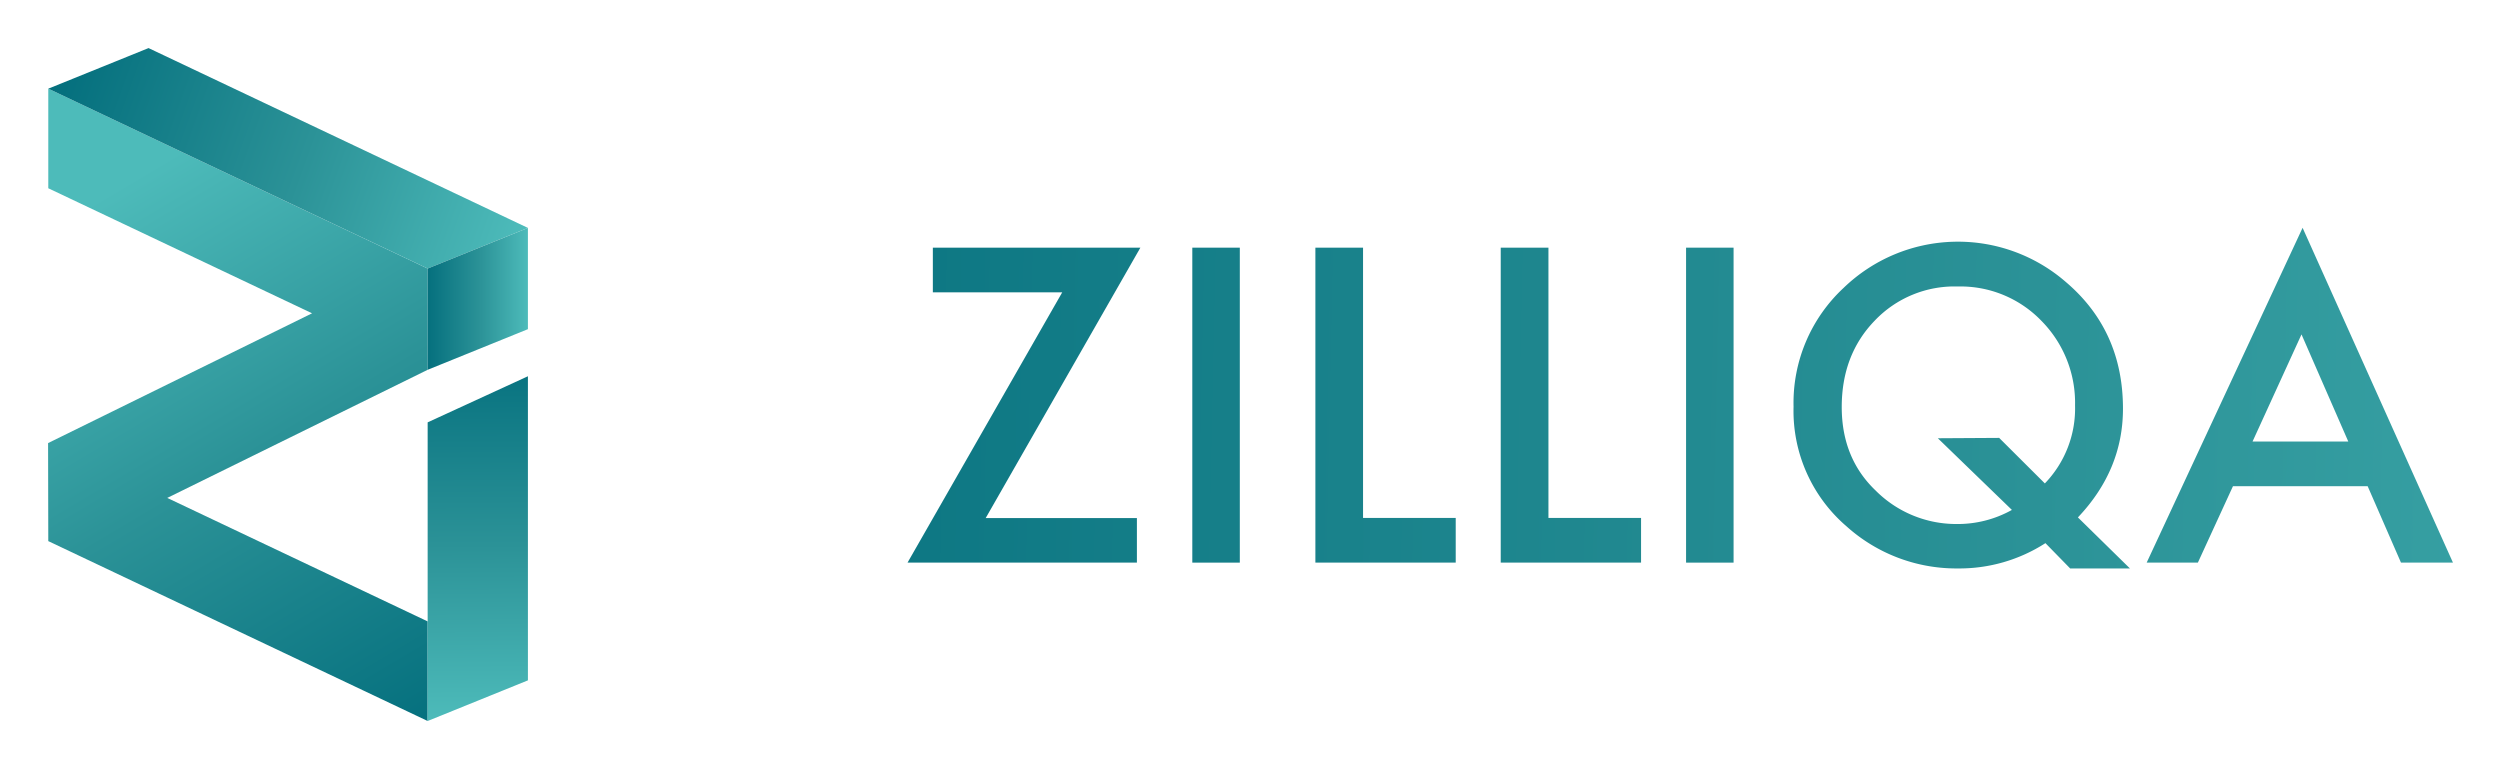
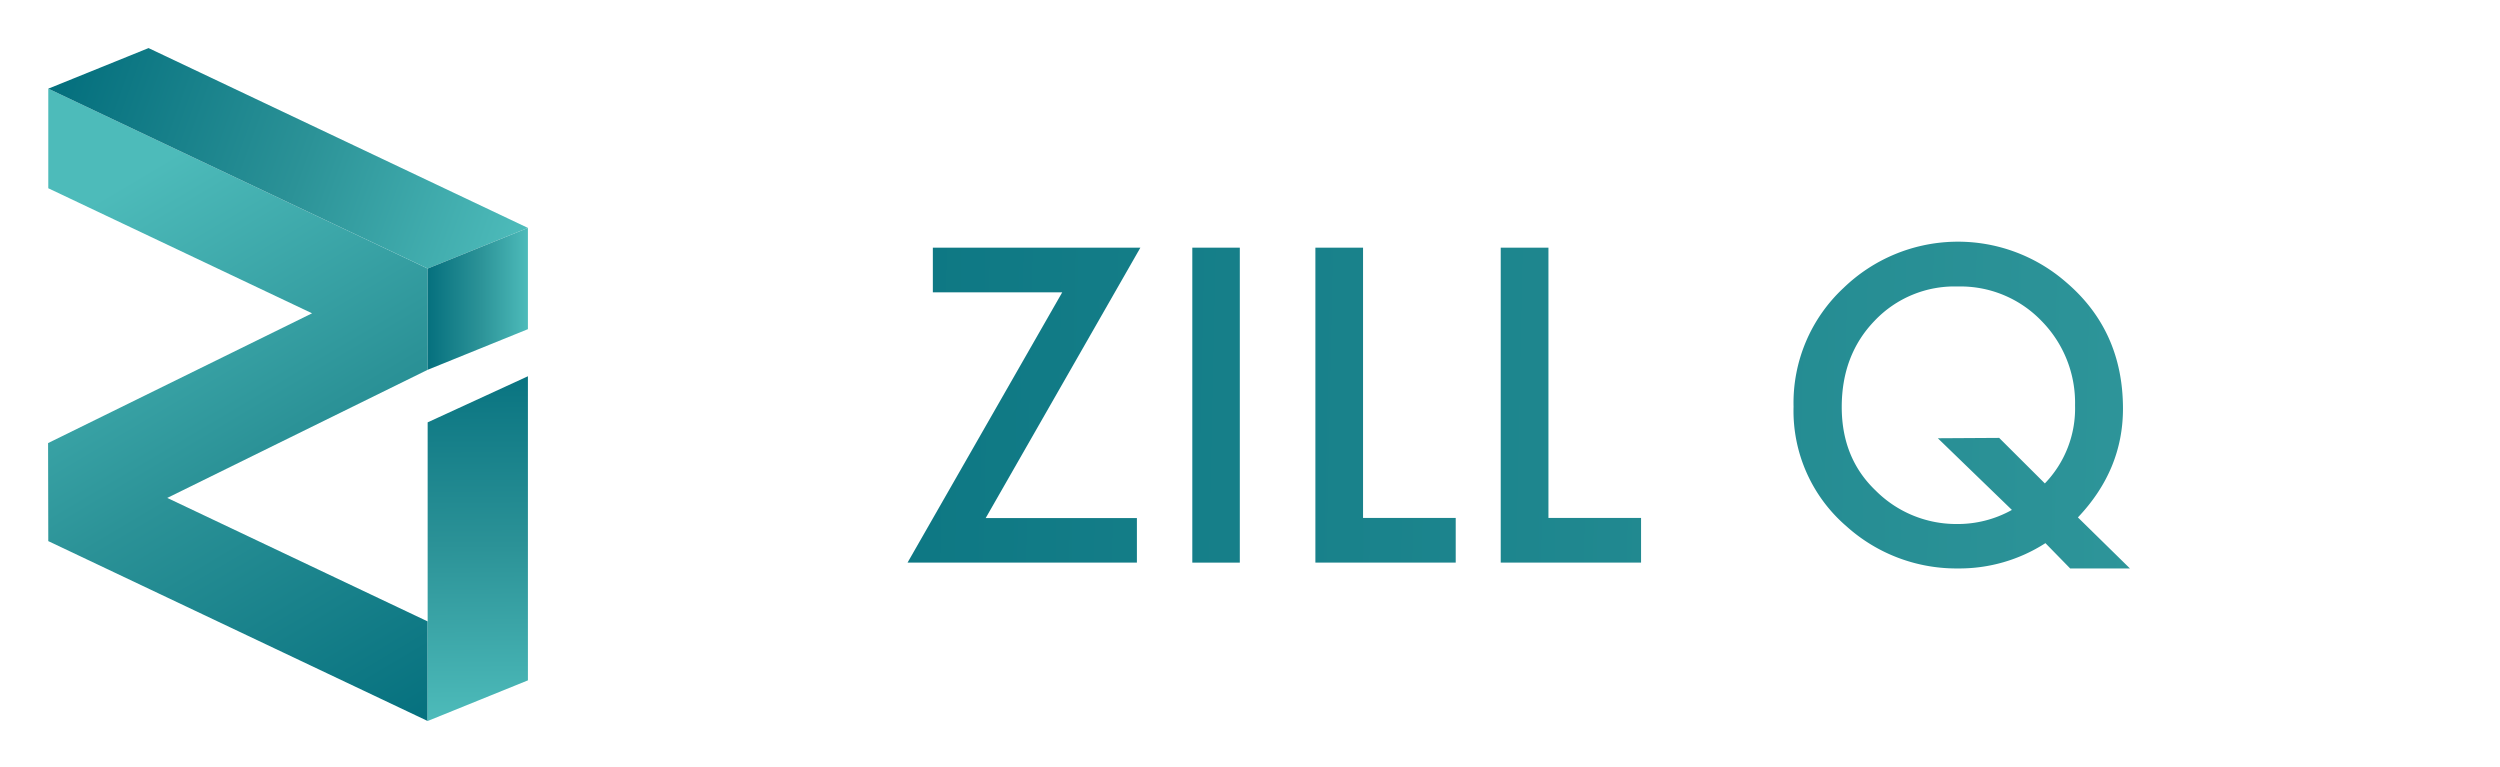
<svg xmlns="http://www.w3.org/2000/svg" xmlns:xlink="http://www.w3.org/1999/xlink" role="img" viewBox="-9.25 -9.25 481.00 147.50">
  <title>Zilliqa logo</title>
  <defs>
    <linearGradient id="a" x1="102.17" x2="641.69" y1="63.99" y2="52.55" gradientTransform="matrix(1 0 0 -1 0 130.89)" gradientUnits="userSpaceOnUse">
      <stop offset="0" stop-color="#05707e" />
      <stop offset=".52" stop-color="#2b9297" />
      <stop offset="1" stop-color="#4dbbba" />
    </linearGradient>
    <linearGradient id="b" x1="102.18" x2="641.71" y1="64.78" y2="53.33" xlink:href="#a" />
    <linearGradient id="c" x1="102.19" x2="641.72" y1="65.29" y2="53.85" xlink:href="#a" />
    <linearGradient id="d" x1="102.21" x2="641.74" y1="66.05" y2="54.6" xlink:href="#a" />
    <linearGradient id="e" x1="102.23" x2="641.75" y1="66.79" y2="55.35" xlink:href="#a" />
    <linearGradient id="f" x1="102.25" x2="641.77" y1="67.83" y2="56.39" xlink:href="#a" />
    <linearGradient id="g" x1="102.31" x2="641.84" y1="70.8" y2="59.35" xlink:href="#a" />
    <linearGradient id="h" x1="73.08" x2="12.14" y1=".68" y2="103.35" xlink:href="#a" />
    <linearGradient id="i" x1="3.65" x2="90.51" y1="124.93" y2="93.79" xlink:href="#a" />
    <linearGradient id="j" x1="73.03" x2="92.32" y1="82.64" y2="82.64" xlink:href="#a" />
    <linearGradient id="k" x1="82.44" x2="82.89" y1="71.92" y2="1.6" xlink:href="#a" />
  </defs>
  <g data-name="Layer 2">
    <g data-name="Layer 1">
      <g data-name="Layer 2">
        <g data-name="Layer 1-2">
          <path fill="url(#a)" d="M180.4 90.42h29.09V99h-44.13l29.76-52h-24.89v-8.6h39.93z" />
          <path fill="url(#b)" d="M229.29 38.4V99h-9.14V38.4z" />
          <path fill="url(#c)" d="M253 38.4v52h17.83V99h-27V38.4z" />
          <path fill="url(#d)" d="M288.67 38.4v52h17.82V99h-27V38.4z" />
-           <path fill="url(#e)" d="M324.29 38.4V99h-9.14V38.4z" />
+           <path fill="url(#e)" d="M324.29 38.4V99V38.4z" />
          <path fill="url(#f)" d="M400.55 100.12h-11.5l-4.76-4.87a30.6 30.6 0 0 1-16.88 4.87A31.62 31.62 0 0 1 346 92a29.28 29.28 0 0 1-10.17-23 30.21 30.21 0 0 1 9.62-22.85A31.66 31.66 0 0 1 388.21 45q11 9.34 11 24.38 0 11.78-8.67 20.92zM375.39 75l8.79 8.76a20.77 20.77 0 0 0 5.81-15 22.44 22.44 0 0 0-6.48-16.29 21.63 21.63 0 0 0-16.09-6.6 21.17 21.17 0 0 0-16 6.6q-6.32 6.55-6.32 16.6 0 9.83 6.52 16.06a21.89 21.89 0 0 0 15.5 6.44 21.37 21.37 0 0 0 10.72-2.71l-14.25-13.79z" />
-           <path fill="url(#g)" d="M446.29 84.3h-25.92L413.62 99h-9.85l30-64.42L462.7 99h-10zm-3.73-8.6l-9-20.61-9.42 20.61z" />
          <path fill="url(#h)" d="M73.03 61.9l-50.1 24.65 50.1 23.76v19.16L.04 94.86 0 76l50.79-24.97L.04 26.97V7.81l72.99 34.61V61.9z" />
          <path fill="url(#i)" d="M.04 7.81L19.33 0l72.99 34.6-19.29 7.82L.04 7.81z" />
          <path fill="url(#j)" d="M73.03 61.9l19.29-7.82V34.6l-19.29 7.82V61.9z" />
          <path fill="url(#k)" d="M73.03 110.31v-38.3l19.29-8.87v58.51l-19.29 7.82v-19.16z" />
        </g>
      </g>
    </g>
  </g>
</svg>